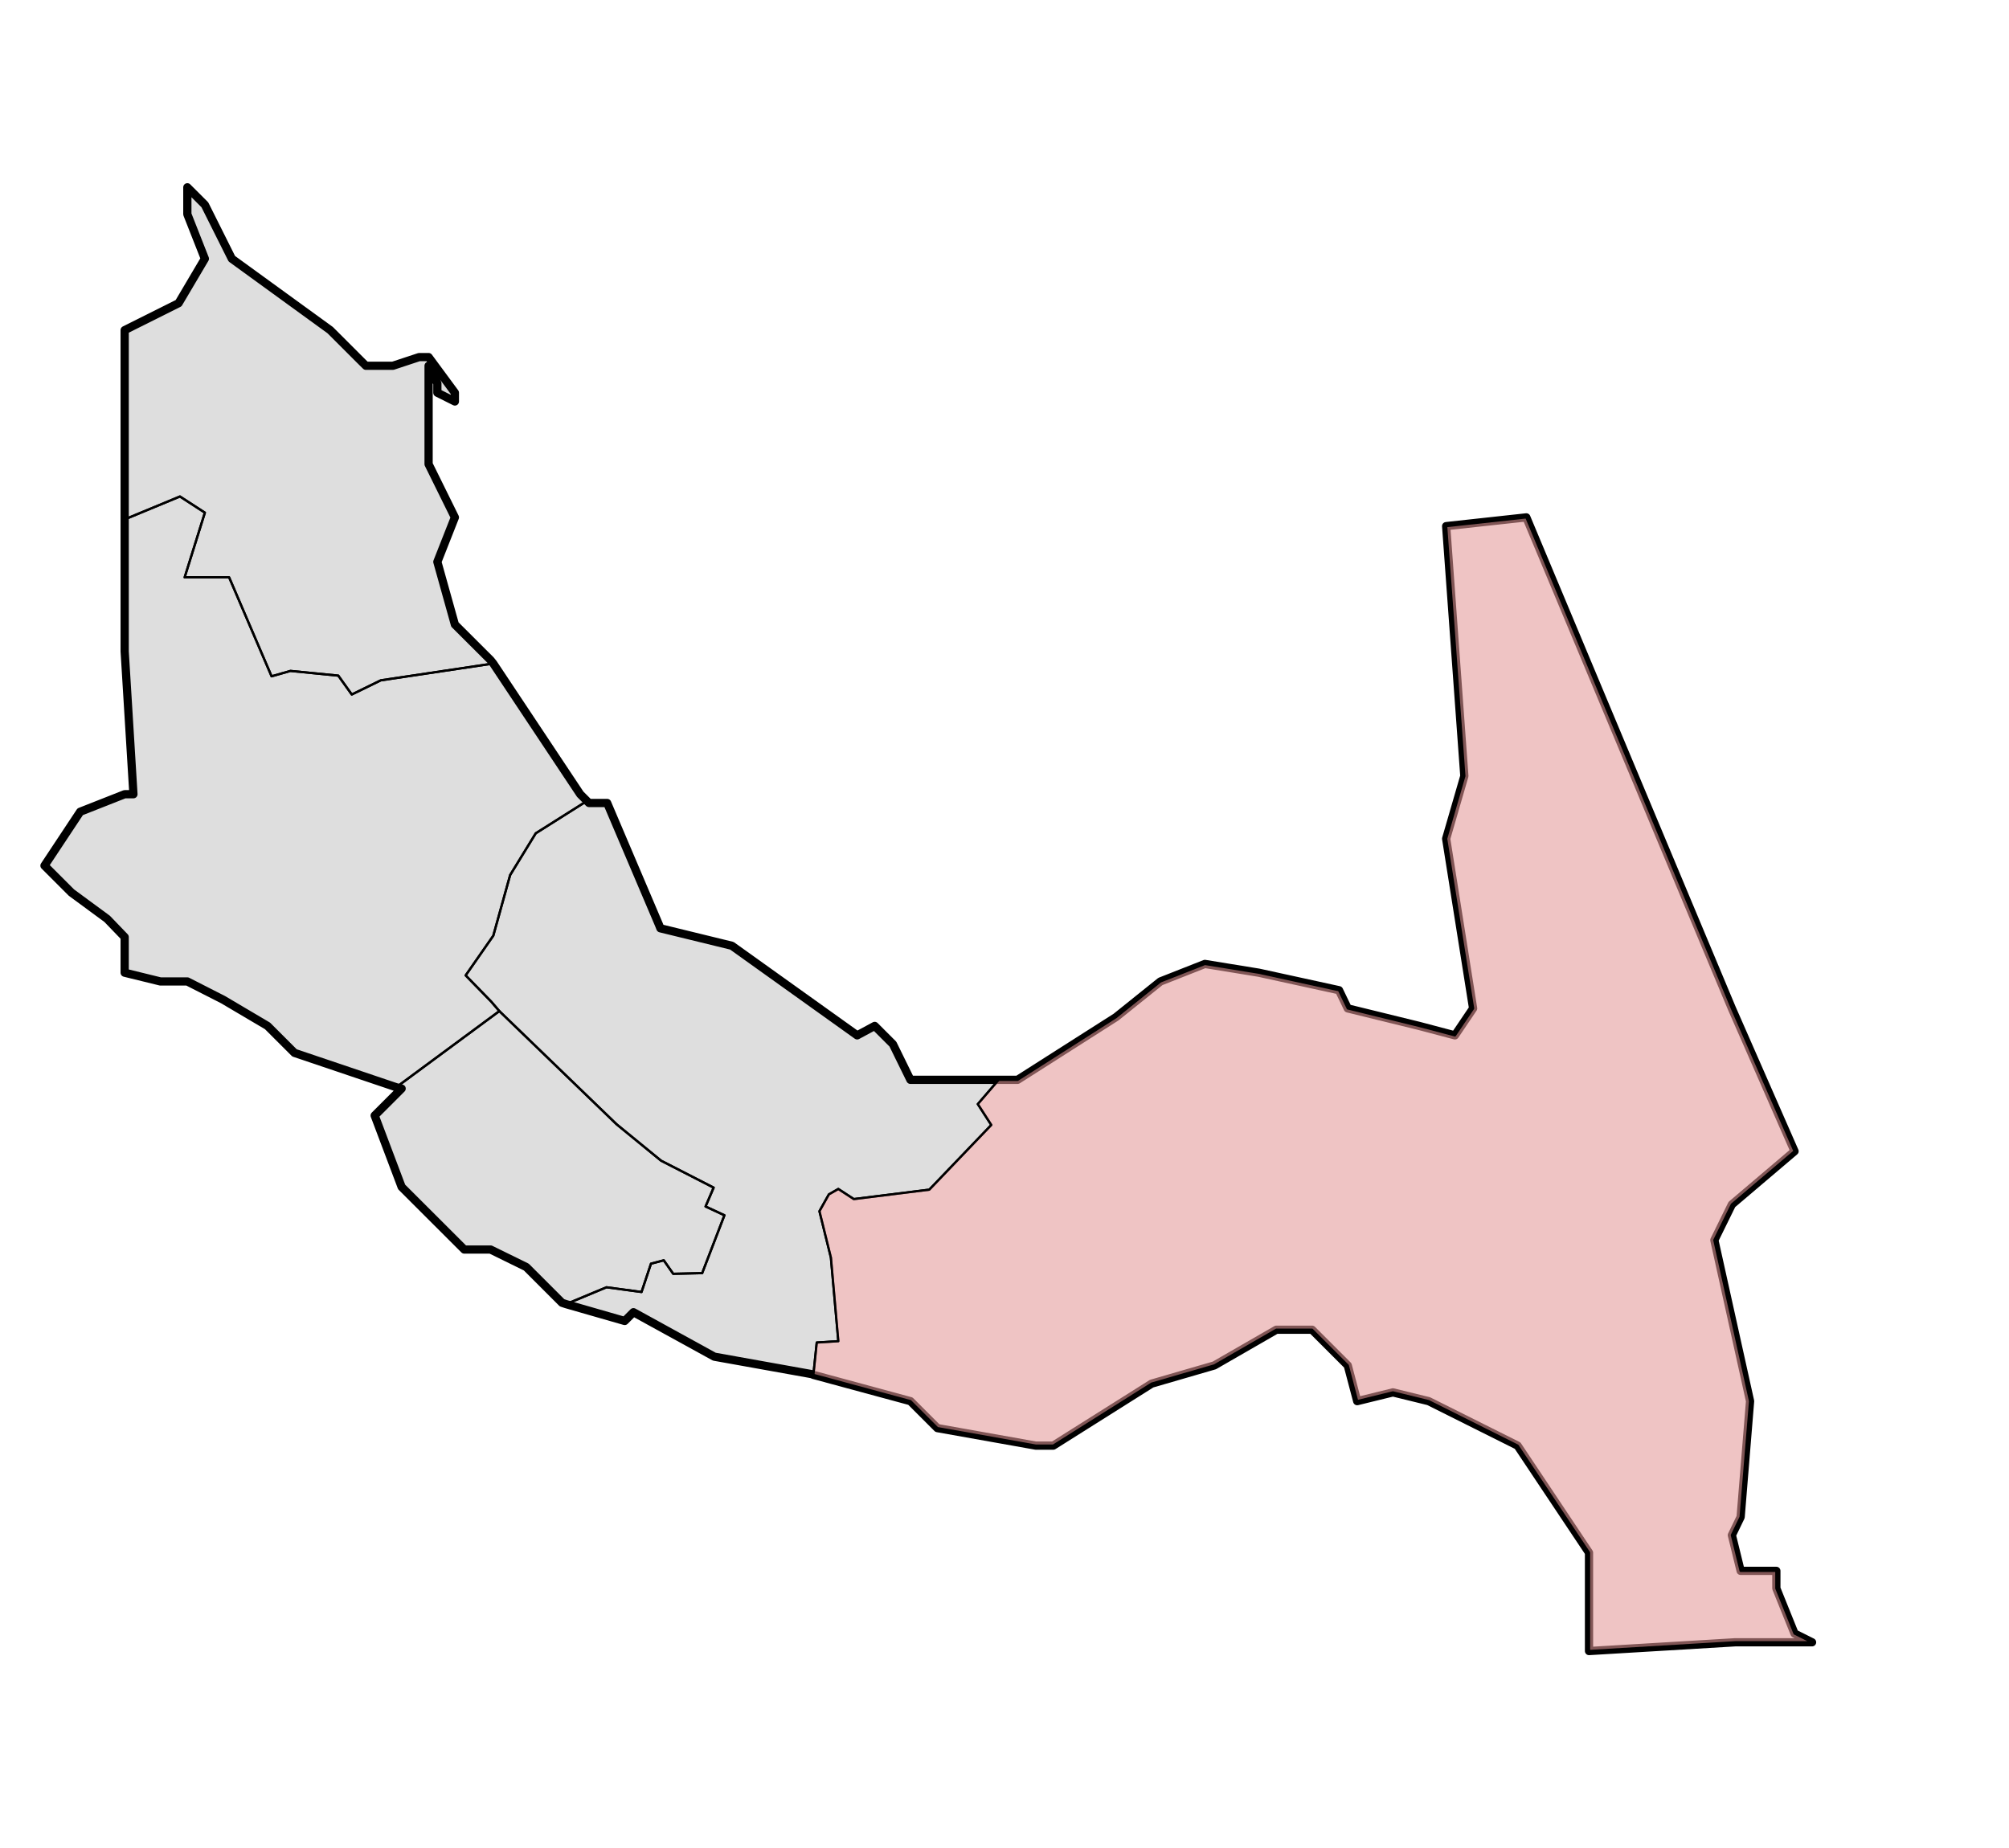
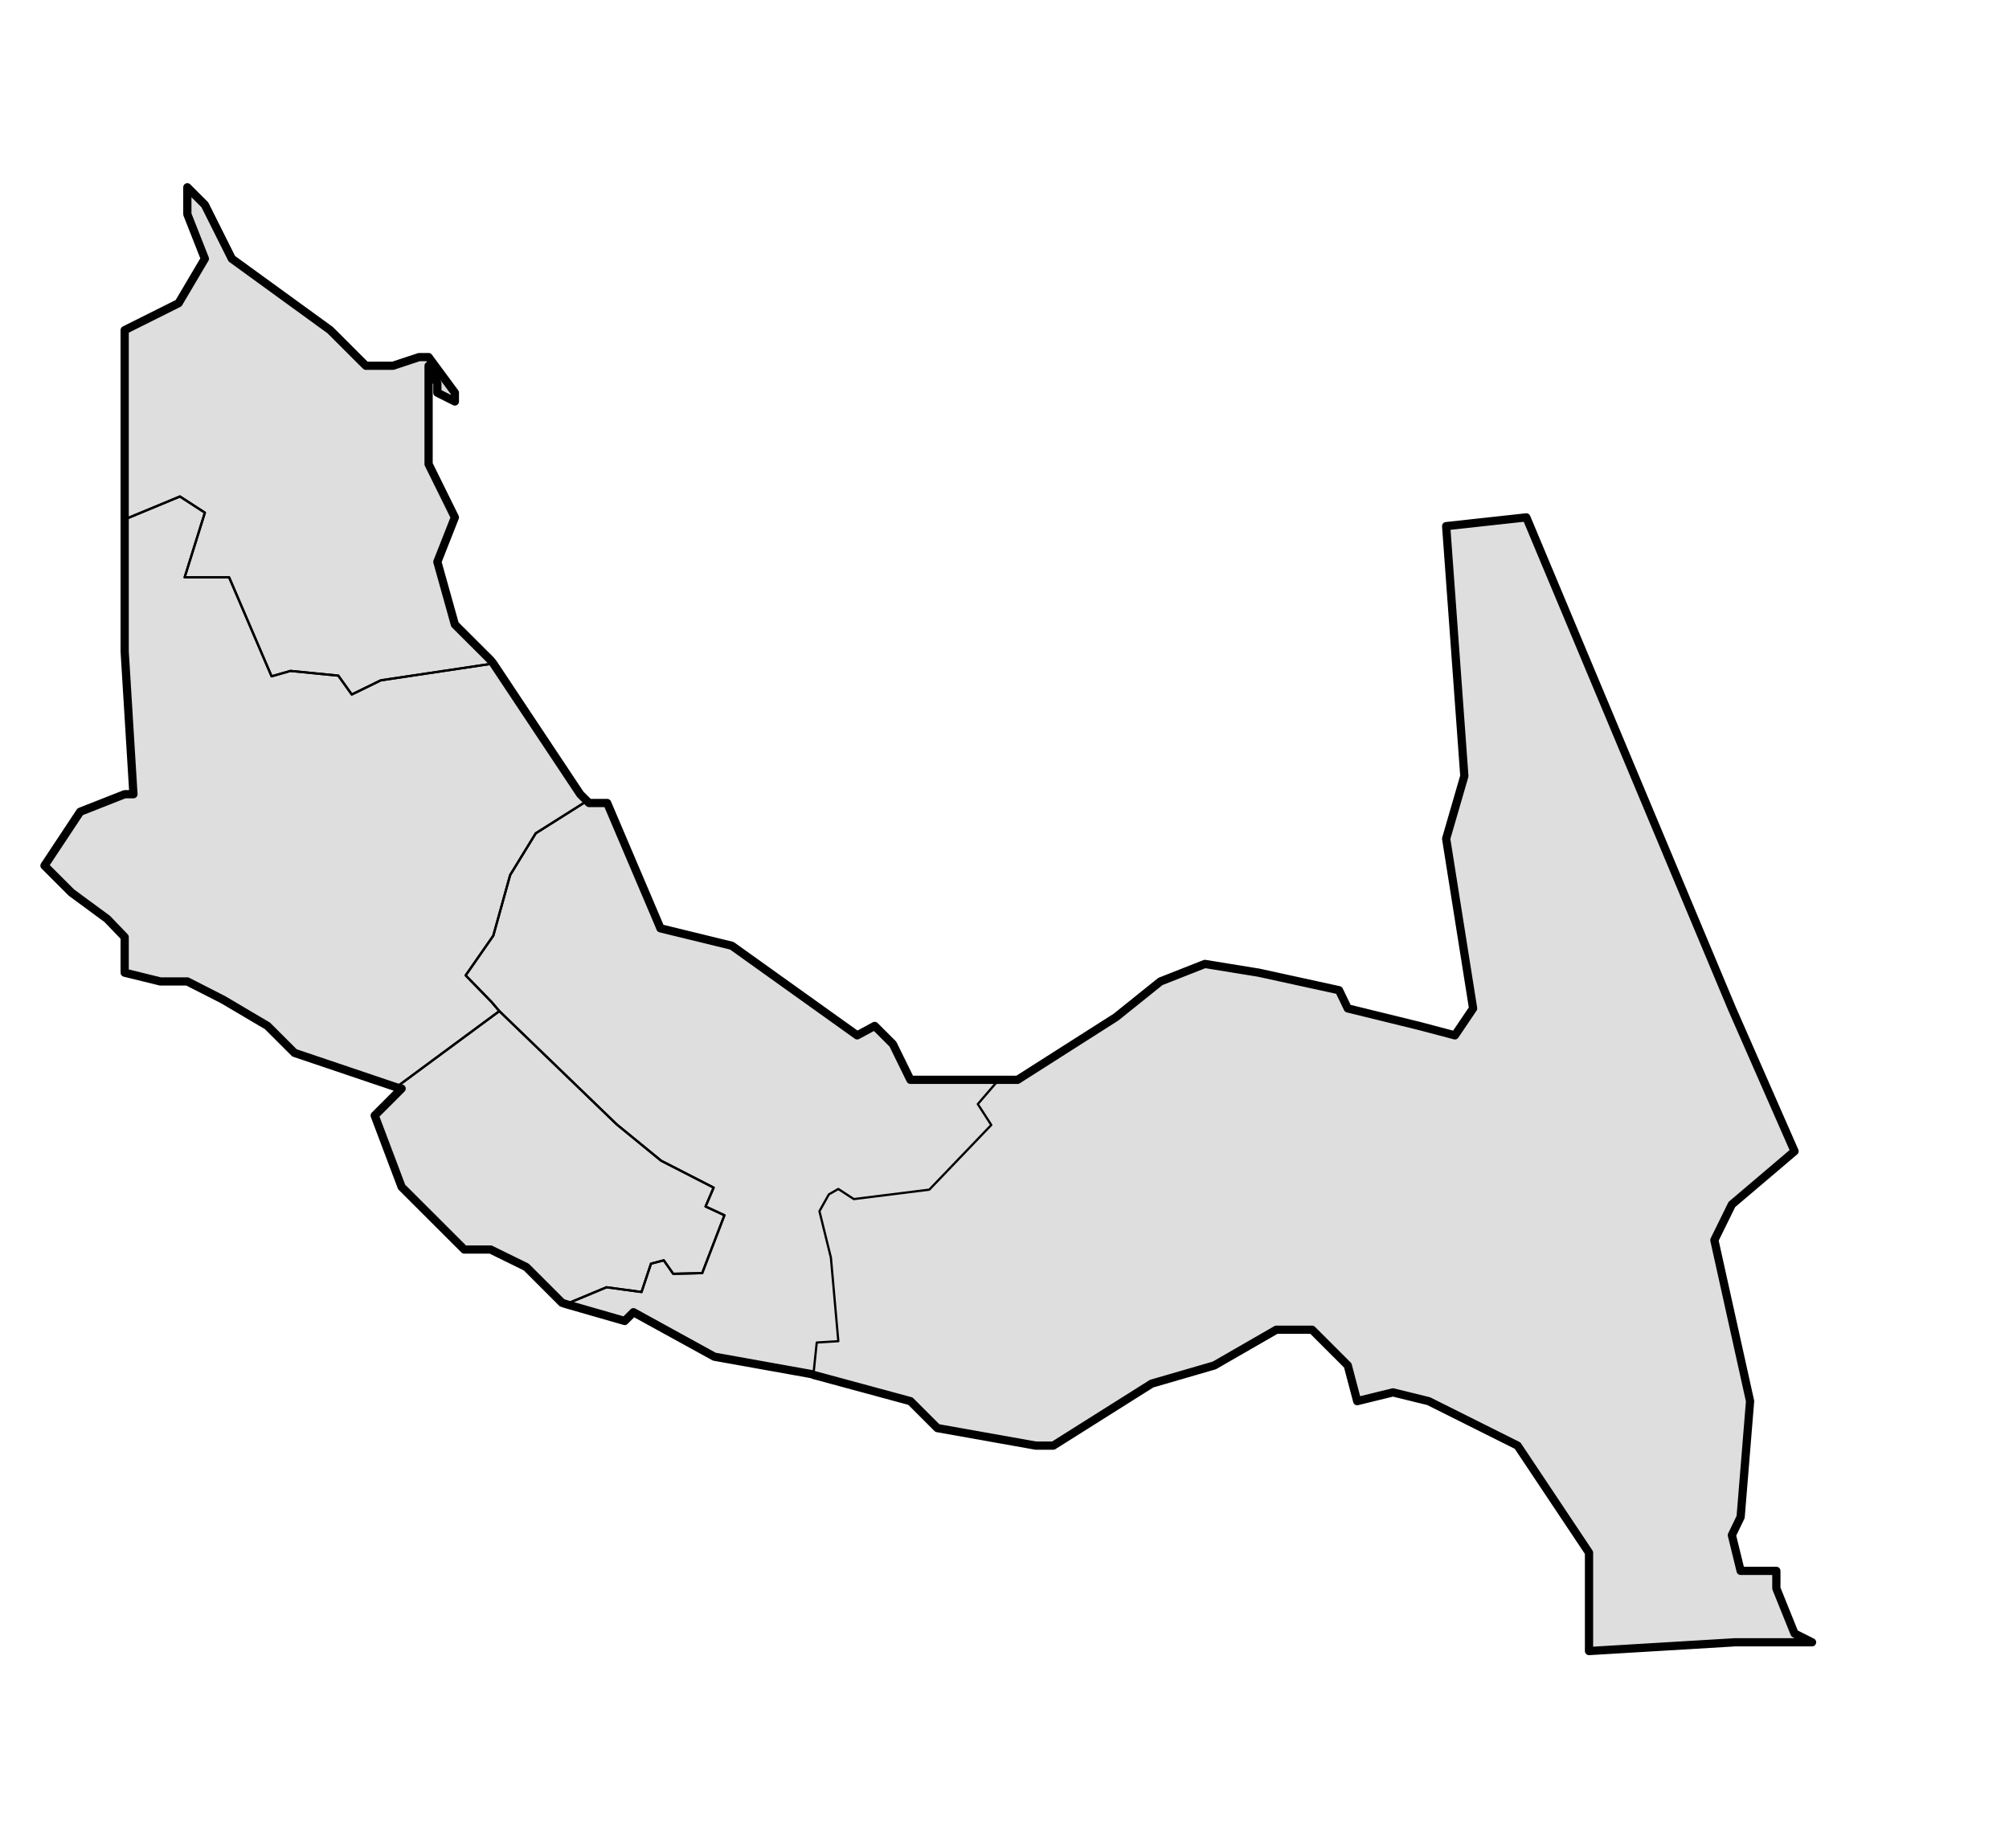
<svg xmlns="http://www.w3.org/2000/svg" version="1.0" width="500pt" height="460pt" viewBox="0 0 500 460" id="svg2">
  <defs id="defs22" />
  <clipPath id="SVG_CP_1">
    <path d="M500,0L0,0L0,460L500,460L500,0z" />
  </clipPath>
  <g transform="matrix(18.635,0,0,18.635,-3211.722,-5323.743)" id="cbs_gemeenten_2009">
    <path clip-path="url(#SVG_CP_1)" fill="#000000" stroke="#000000" stroke-width="0.11" fill-opacity="0.13" stroke-miterlimit="10" stroke-linejoin="round" d="    M177.173,290.509L177.236,290.571L177.596,290.571L177.947,290.455L178.073,290.455L178.424,290.931L178.424,291.048    L178.19,290.931L178.19,290.805L178.073,290.571L178.073,290.688L178.073,291.408L178.073,291.885L    178.424,292.596L178.19,293.19L178.424,294.027L178.901,294.503L178.937,294.548L180.098,296.294L180.188,296.384    L180.215,296.411L180.458,296.411L181.151,298.04L181.169,298.085L182.123,298.318L183.797,299.515L184.031,299.389    L184.274,299.632L184.508,300.109L184.985,300.109L185.687,300.109L185.939,300.109L187.253,299.272    L187.847,298.795L188.441,298.561L189.161,298.678L190.232,298.912L190.349,299.155L190.826,299.272    L191.303,299.389L191.78,299.515L192.023,299.155L191.663,296.888L191.906,296.051L191.663,292.713    L192.734,292.596L195.479,299.155L196.316,301.063L195.479,301.774L195.245,302.25L195.722,304.401L    195.596,305.949L195.479,306.191L195.596,306.668L196.073,306.668L196.073,306.884L196.073,306.902L196.316,307.505    L196.55,307.622L195.596,307.622L195.524,307.622L193.571,307.739L193.571,306.668L193.571,306.425    L192.617,304.995L191.429,304.401L190.952,304.284L190.475,304.401L190.349,303.924L189.872,303.447    L189.395,303.447L188.567,303.924L187.73,304.167L186.416,304.995L186.182,304.995L184.868,304.761L184.508,304.401    L183.212,304.05L183.194,304.041L181.889,303.807L180.809,303.213L180.692,303.33L179.909,303.105L179.855,303.087    L179.378,302.61L178.901,302.376L178.55,302.376L177.713,301.54L177.353,300.586L177.713,300.226L    177.641,300.208L176.282,299.749L175.922,299.389L175.328,299.038L174.851,298.795L174.563,298.795L    174.491,298.795L174.014,298.678L174.014,298.202L173.78,297.959L173.303,297.608L172.943,297.248L    173.42,296.528L174.014,296.294L174.131,296.294L174.014,294.387L174.014,294.351L174.014,292.623L    174.014,291.282L174.014,291.246L174.014,290.095L174.734,289.735L175.085,289.141L174.851,288.547L174.851,288.187    L175.085,288.421L175.445,289.141L176.759,290.095L177.173,290.509" />
    <path clip-path="url(#SVG_CP_1)" fill="none" stroke="#000000" stroke-width="0.013" stroke-miterlimit="10" stroke-linejoin="round" d="    M177.173,290.509L177.236,290.571L177.596,290.571L177.947,290.455L178.073,290.455L178.424,290.931L178.424,291.048    L178.19,290.931L178.19,290.805L178.073,290.571L178.073,290.688L178.073,291.264" />
    <path clip-path="url(#SVG_CP_1)" fill="none" stroke="#000000" stroke-width="0.013" stroke-miterlimit="10" stroke-linejoin="round" d="    M178.478,294.081L178.901,294.503L178.937,294.548L180.098,296.294L180.188,296.384L180.215,296.411L180.296,296.411    " />
    <path clip-path="url(#SVG_CP_1)" fill="none" stroke="#000000" stroke-width="0.013" stroke-miterlimit="10" stroke-linejoin="round" d="    M182.159,298.345L183.797,299.515L184.031,299.389L184.274,299.632L184.445,299.974" />
    <path clip-path="url(#SVG_CP_1)" fill="none" stroke="#000000" stroke-width="0.013" stroke-miterlimit="10" stroke-linejoin="round" d="    M187.136,299.344L187.253,299.272L187.847,298.795L188.441,298.561L189.161,298.678L189.881,298.84    " />
    <path clip-path="url(#SVG_CP_1)" fill="none" stroke="#000000" stroke-width="0.013" stroke-miterlimit="10" stroke-linejoin="round" d="    M191.951,298.696L191.663,296.888L191.906,296.051L191.879,295.754" />
    <path clip-path="url(#SVG_CP_1)" fill="none" stroke="#000000" stroke-width="0.013" stroke-miterlimit="10" stroke-linejoin="round" d="    M191.672,292.767L191.663,292.713L192.734,292.596L193.463,294.324" />
    <path clip-path="url(#SVG_CP_1)" fill="none" stroke="#000000" stroke-width="0.013" stroke-miterlimit="10" stroke-linejoin="round" d="    M194.615,297.095L195.479,299.155L195.785,299.857" />
    <path clip-path="url(#SVG_CP_1)" fill="none" stroke="#000000" stroke-width="0.013" stroke-miterlimit="10" stroke-linejoin="round" d="    M195.254,302.304L195.722,304.401L195.65,305.247" />
    <path clip-path="url(#SVG_CP_1)" fill="none" stroke="#000000" stroke-width="0.013" stroke-miterlimit="10" stroke-linejoin="round" d="    M196.478,307.577L196.55,307.622L195.596,307.622L195.524,307.622L193.643,307.739" />
    <path clip-path="url(#SVG_CP_1)" fill="none" stroke="#000000" stroke-width="0.013" stroke-miterlimit="10" stroke-linejoin="round" d="    M192.68,305.085L192.617,304.995L191.429,304.401L190.952,304.284L190.475,304.401L190.349,303.924    L190.295,303.861" />
    <path clip-path="url(#SVG_CP_1)" fill="none" stroke="#000000" stroke-width="0.013" stroke-miterlimit="10" stroke-linejoin="round" d="    M187.64,304.221L186.416,304.995L186.182,304.995L184.886,304.761" />
    <path clip-path="url(#SVG_CP_1)" fill="none" stroke="#000000" stroke-width="0.013" stroke-miterlimit="10" stroke-linejoin="round" d="    M182.105,303.843L181.889,303.807L180.809,303.213L180.692,303.33L179.909,303.105L179.855,303.087L179.495,302.727    " />
    <path clip-path="url(#SVG_CP_1)" fill="none" stroke="#000000" stroke-width="0.013" stroke-miterlimit="10" stroke-linejoin="round" d="    M177.443,300.82L177.353,300.586L177.713,300.226L177.641,300.208L176.282,299.749L175.922,299.389    L175.724,299.272" />
    <path clip-path="url(#SVG_CP_1)" fill="none" stroke="#000000" stroke-width="0.013" stroke-miterlimit="10" stroke-linejoin="round" d="    M173.51,297.761L173.303,297.608L172.943,297.248L173.42,296.528L174.014,296.294L174.131,296.294    L174.095,295.682" />
    <path clip-path="url(#SVG_CP_1)" fill="none" stroke="#000000" stroke-width="0.013" stroke-miterlimit="10" stroke-linejoin="round" d="    M174.014,292.686L174.014,292.623L174.014,291.282L174.014,291.246L174.014,290.095L174.383,289.915    " />
    <path clip-path="url(#SVG_CP_1)" fill="none" stroke="#000000" stroke-width="0.013" stroke-miterlimit="10" stroke-linejoin="round" d="    M175.346,288.943L175.445,289.141L176.759,290.095L177.173,290.509" />
  </g>
  <g transform="matrix(18.635,0,0,18.635,-3211.722,-5323.743)" id="wijk_2008_gen">
    <path clip-path="url(#SVG_CP_1)" fill="none" stroke="#000000" stroke-width="0.03" stroke-miterlimit="10" stroke-linecap="round" stroke-linejoin="round" d="    M177.173,290.509L177.236,290.571L177.596,290.571L177.947,290.455L178.073,290.455L178.424,290.931L178.424,291.048    L178.19,290.931L178.19,290.805L178.073,290.571L178.073,290.688L178.073,291.408L178.073,291.885L    178.424,292.596L178.19,293.19L178.424,294.027L178.901,294.503L178.937,294.548L177.434,294.773L177.047,294.962    L176.867,294.71L176.228,294.647L175.976,294.719L175.409,293.397L174.815,293.397L175.085,292.533    L174.752,292.317L174.014,292.623L174.014,291.282L174.014,291.246L174.014,290.095L174.734,289.735L    175.085,289.141L174.851,288.547L174.851,288.187L175.085,288.421L175.445,289.141L176.759,290.095L177.173,290.509    " />
    <path clip-path="url(#SVG_CP_1)" fill="none" stroke="#000000" stroke-width="0.03" stroke-miterlimit="10" stroke-linecap="round" stroke-linejoin="round" d="    M175.409,293.397L175.976,294.719L176.228,294.647L176.867,294.71L177.047,294.962L177.434,294.773    L178.937,294.548L180.098,296.294L180.188,296.384L179.504,296.816L179.162,297.374L178.937,298.184L178.568,298.714    L178.91,299.065L179.018,299.191L177.641,300.208L176.282,299.749L175.922,299.389L175.328,299.038    L174.851,298.795L174.563,298.795L174.491,298.795L174.014,298.678L174.014,298.202L173.78,297.959    L173.303,297.608L172.943,297.248L173.42,296.528L174.014,296.294L174.131,296.294L174.014,294.387    L174.014,294.351L174.014,292.623L174.752,292.317L175.085,292.533L174.815,293.397L175.409,293.397    " />
    <path clip-path="url(#SVG_CP_1)" fill="none" stroke="#000000" stroke-width="0.03" stroke-miterlimit="10" stroke-linecap="round" stroke-linejoin="round" d="    M180.188,296.384L180.215,296.411L180.458,296.411L181.151,298.04L181.169,298.085L182.123,298.318L183.797,299.515    L184.031,299.389L184.274,299.632L184.508,300.109L184.985,300.109L185.687,300.109L185.408,300.433    L185.588,300.712L184.76,301.576L183.752,301.702L183.545,301.567L183.419,301.639L183.293,301.864L183.446,302.484    L183.545,303.6L183.257,303.618L183.212,304.05L183.194,304.041L181.889,303.807L180.809,303.213L180.692,303.33    L179.909,303.105L180.449,302.88L180.917,302.943L181.043,302.565L181.214,302.52L181.34,302.7    L181.727,302.691L182.024,301.918L181.772,301.801L181.88,301.549L181.178,301.189L180.584,300.703    L179.018,299.191L178.91,299.065L178.568,298.714L178.937,298.184L179.162,297.374L179.504,296.816L    180.188,296.384" />
    <path clip-path="url(#SVG_CP_1)" fill="none" stroke="#000000" stroke-width="0.03" stroke-miterlimit="10" stroke-linecap="round" stroke-linejoin="round" d="    M182.024,301.918L181.727,302.691L181.34,302.7L181.214,302.52L181.043,302.565L180.917,302.943    L180.449,302.88L179.909,303.105L179.855,303.087L179.378,302.61L178.901,302.376L178.55,302.376L    177.713,301.54L177.353,300.586L177.713,300.226L177.641,300.208L179.018,299.191L180.584,300.703L    181.178,301.189L181.88,301.549L181.772,301.801L182.024,301.918" />
-     <path clip-path="url(#SVG_CP_1)" fill="#FFAAAA" fill-opacity="0.5" stroke="#000000" stroke-width="0.03" stroke-miterlimit="10" stroke-linecap="round" stroke-linejoin="round" d="    M195.479,299.155L196.316,301.063L195.479,301.774L195.245,302.25L195.722,304.401L195.596,305.949L    195.479,306.191L195.596,306.668L196.073,306.668L196.073,306.884L196.073,306.902L196.316,307.505L196.55,307.622    L195.596,307.622L195.524,307.622L193.571,307.739L193.571,306.668L193.571,306.425L192.617,304.995    L191.429,304.401L190.952,304.284L190.475,304.401L190.349,303.924L189.872,303.447L189.395,303.447    L188.567,303.924L187.73,304.167L186.416,304.995L186.182,304.995L184.868,304.761L184.508,304.401L183.212,304.05    L183.257,303.618L183.545,303.6L183.446,302.484L183.293,301.864L183.419,301.639L183.545,301.567L183.752,301.702    L184.76,301.576L185.588,300.712L185.408,300.433L185.687,300.109L185.939,300.109L187.253,299.272    L187.847,298.795L188.441,298.561L189.161,298.678L190.232,298.912L190.349,299.155L190.826,299.272    L191.303,299.389L191.78,299.515L192.023,299.155L191.663,296.888L191.906,296.051L191.663,292.713    L192.734,292.596L195.479,299.155" />
  </g>
</svg>